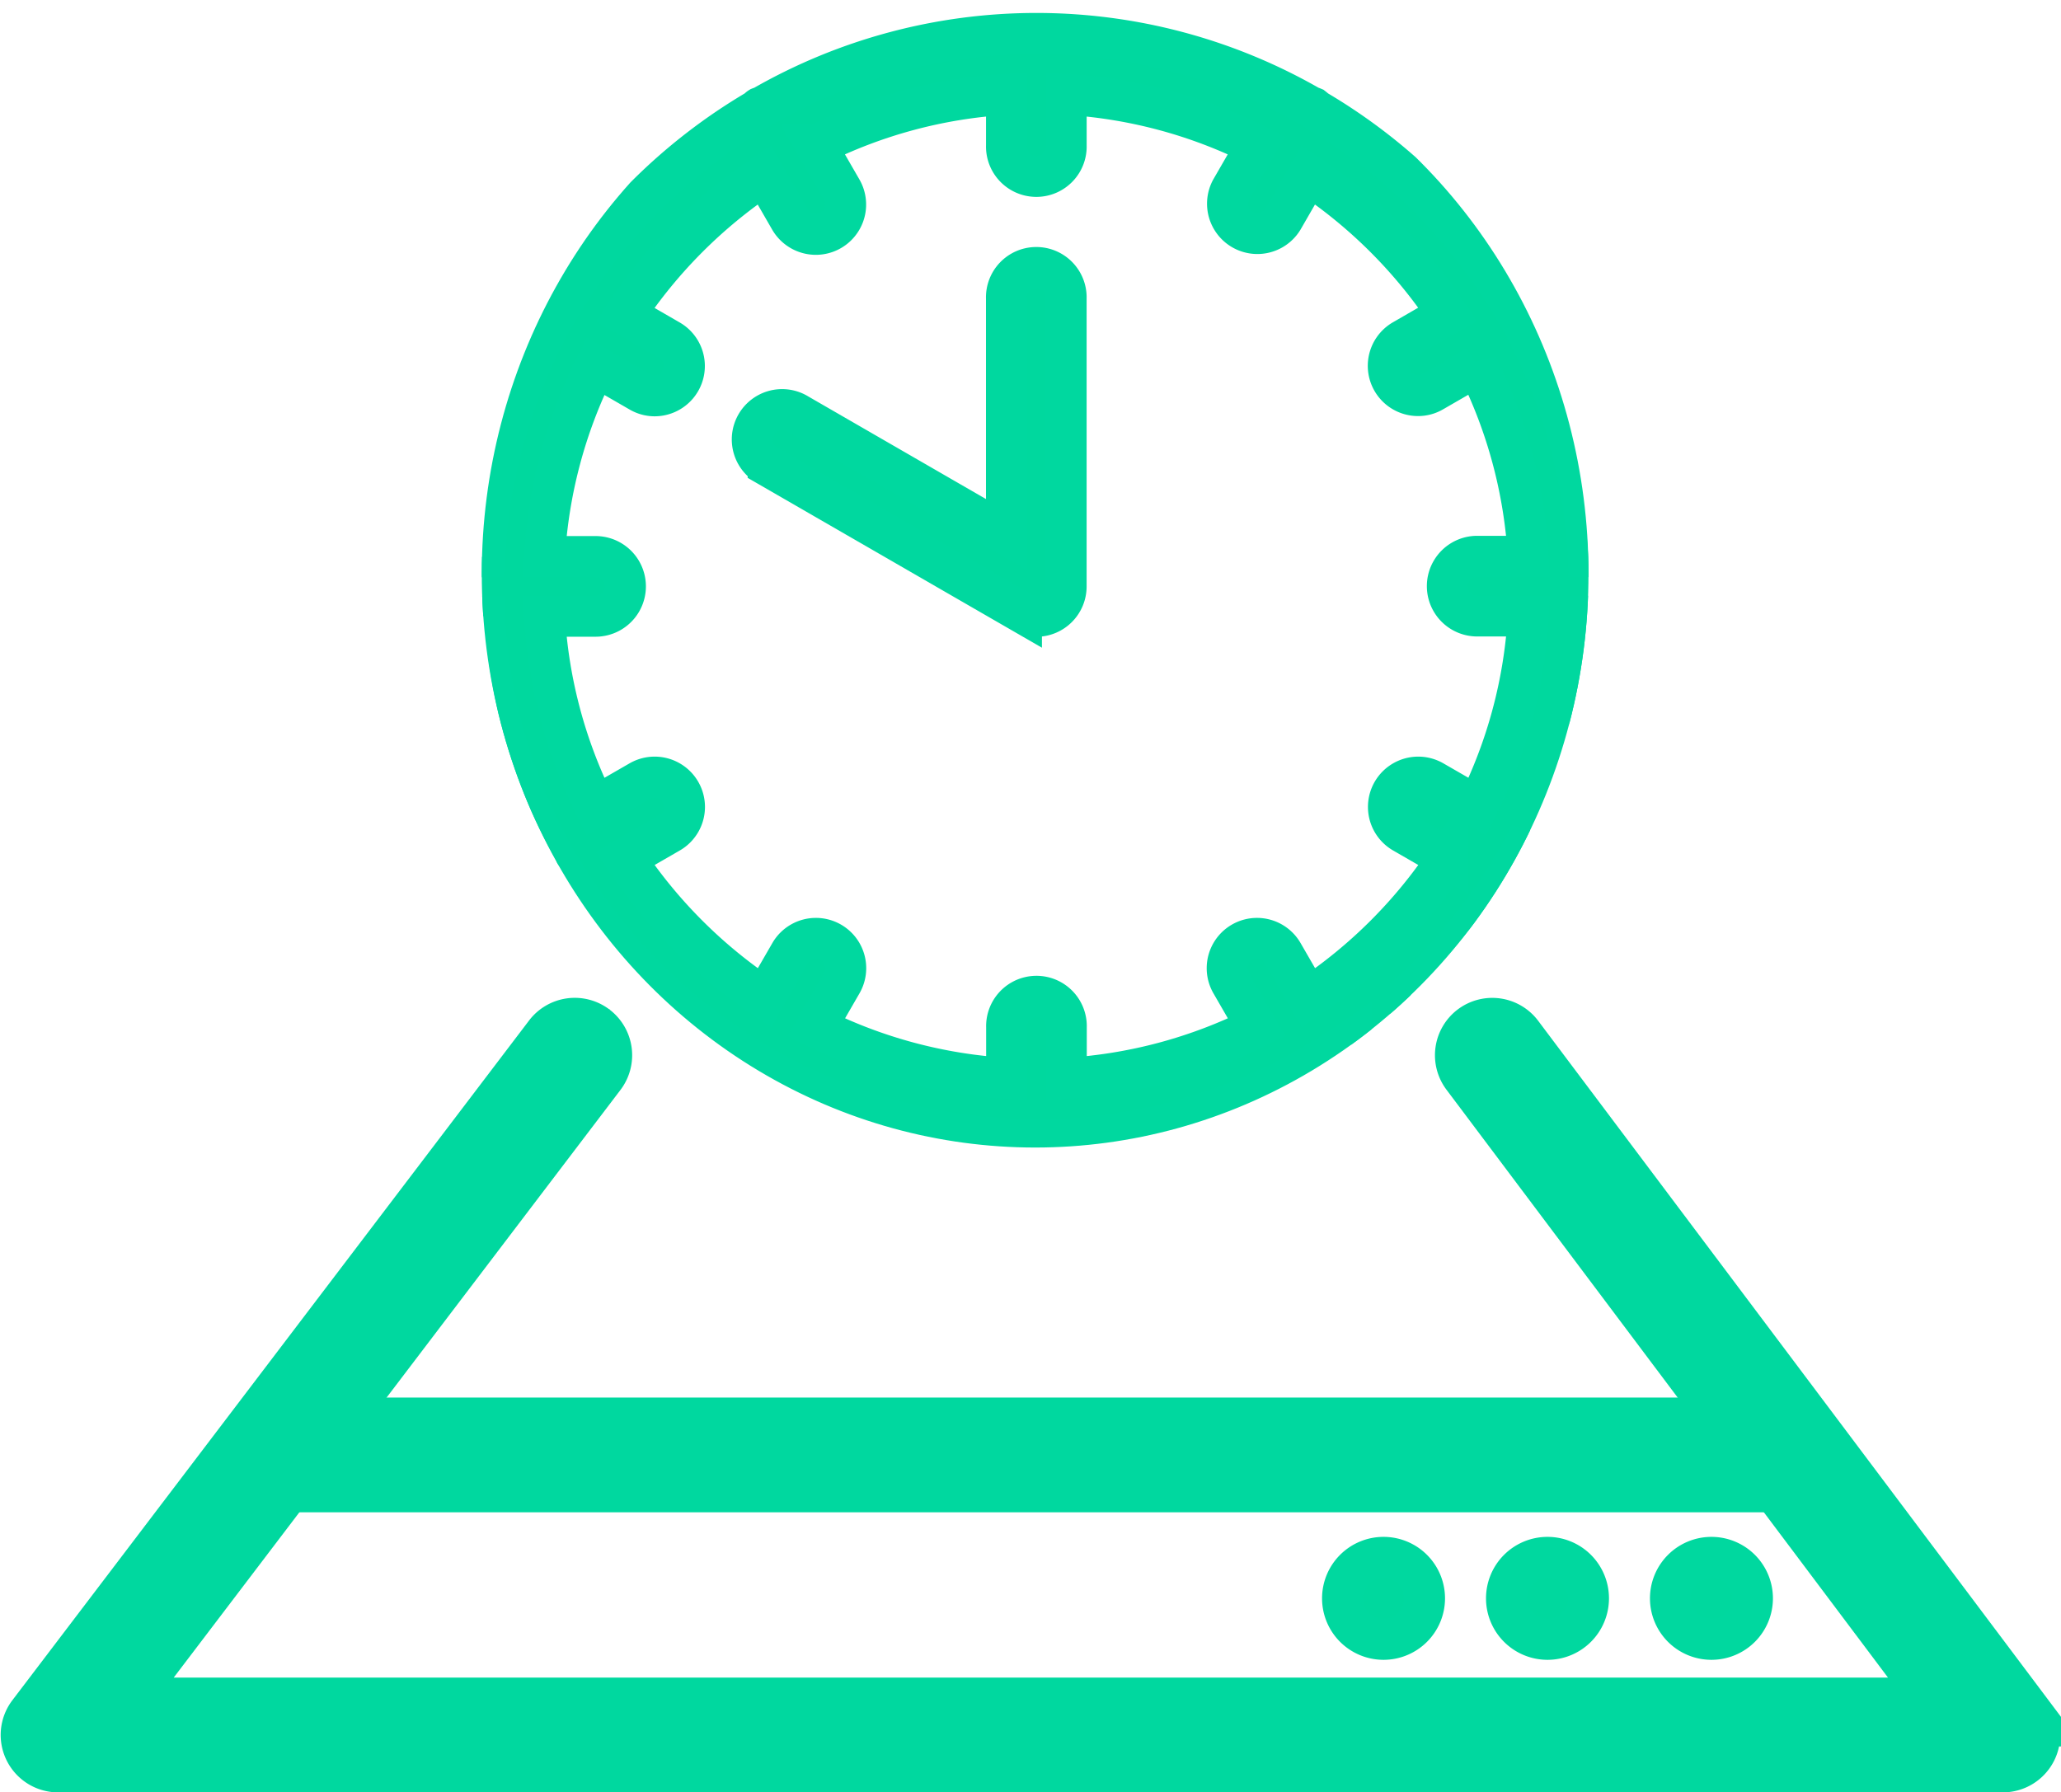
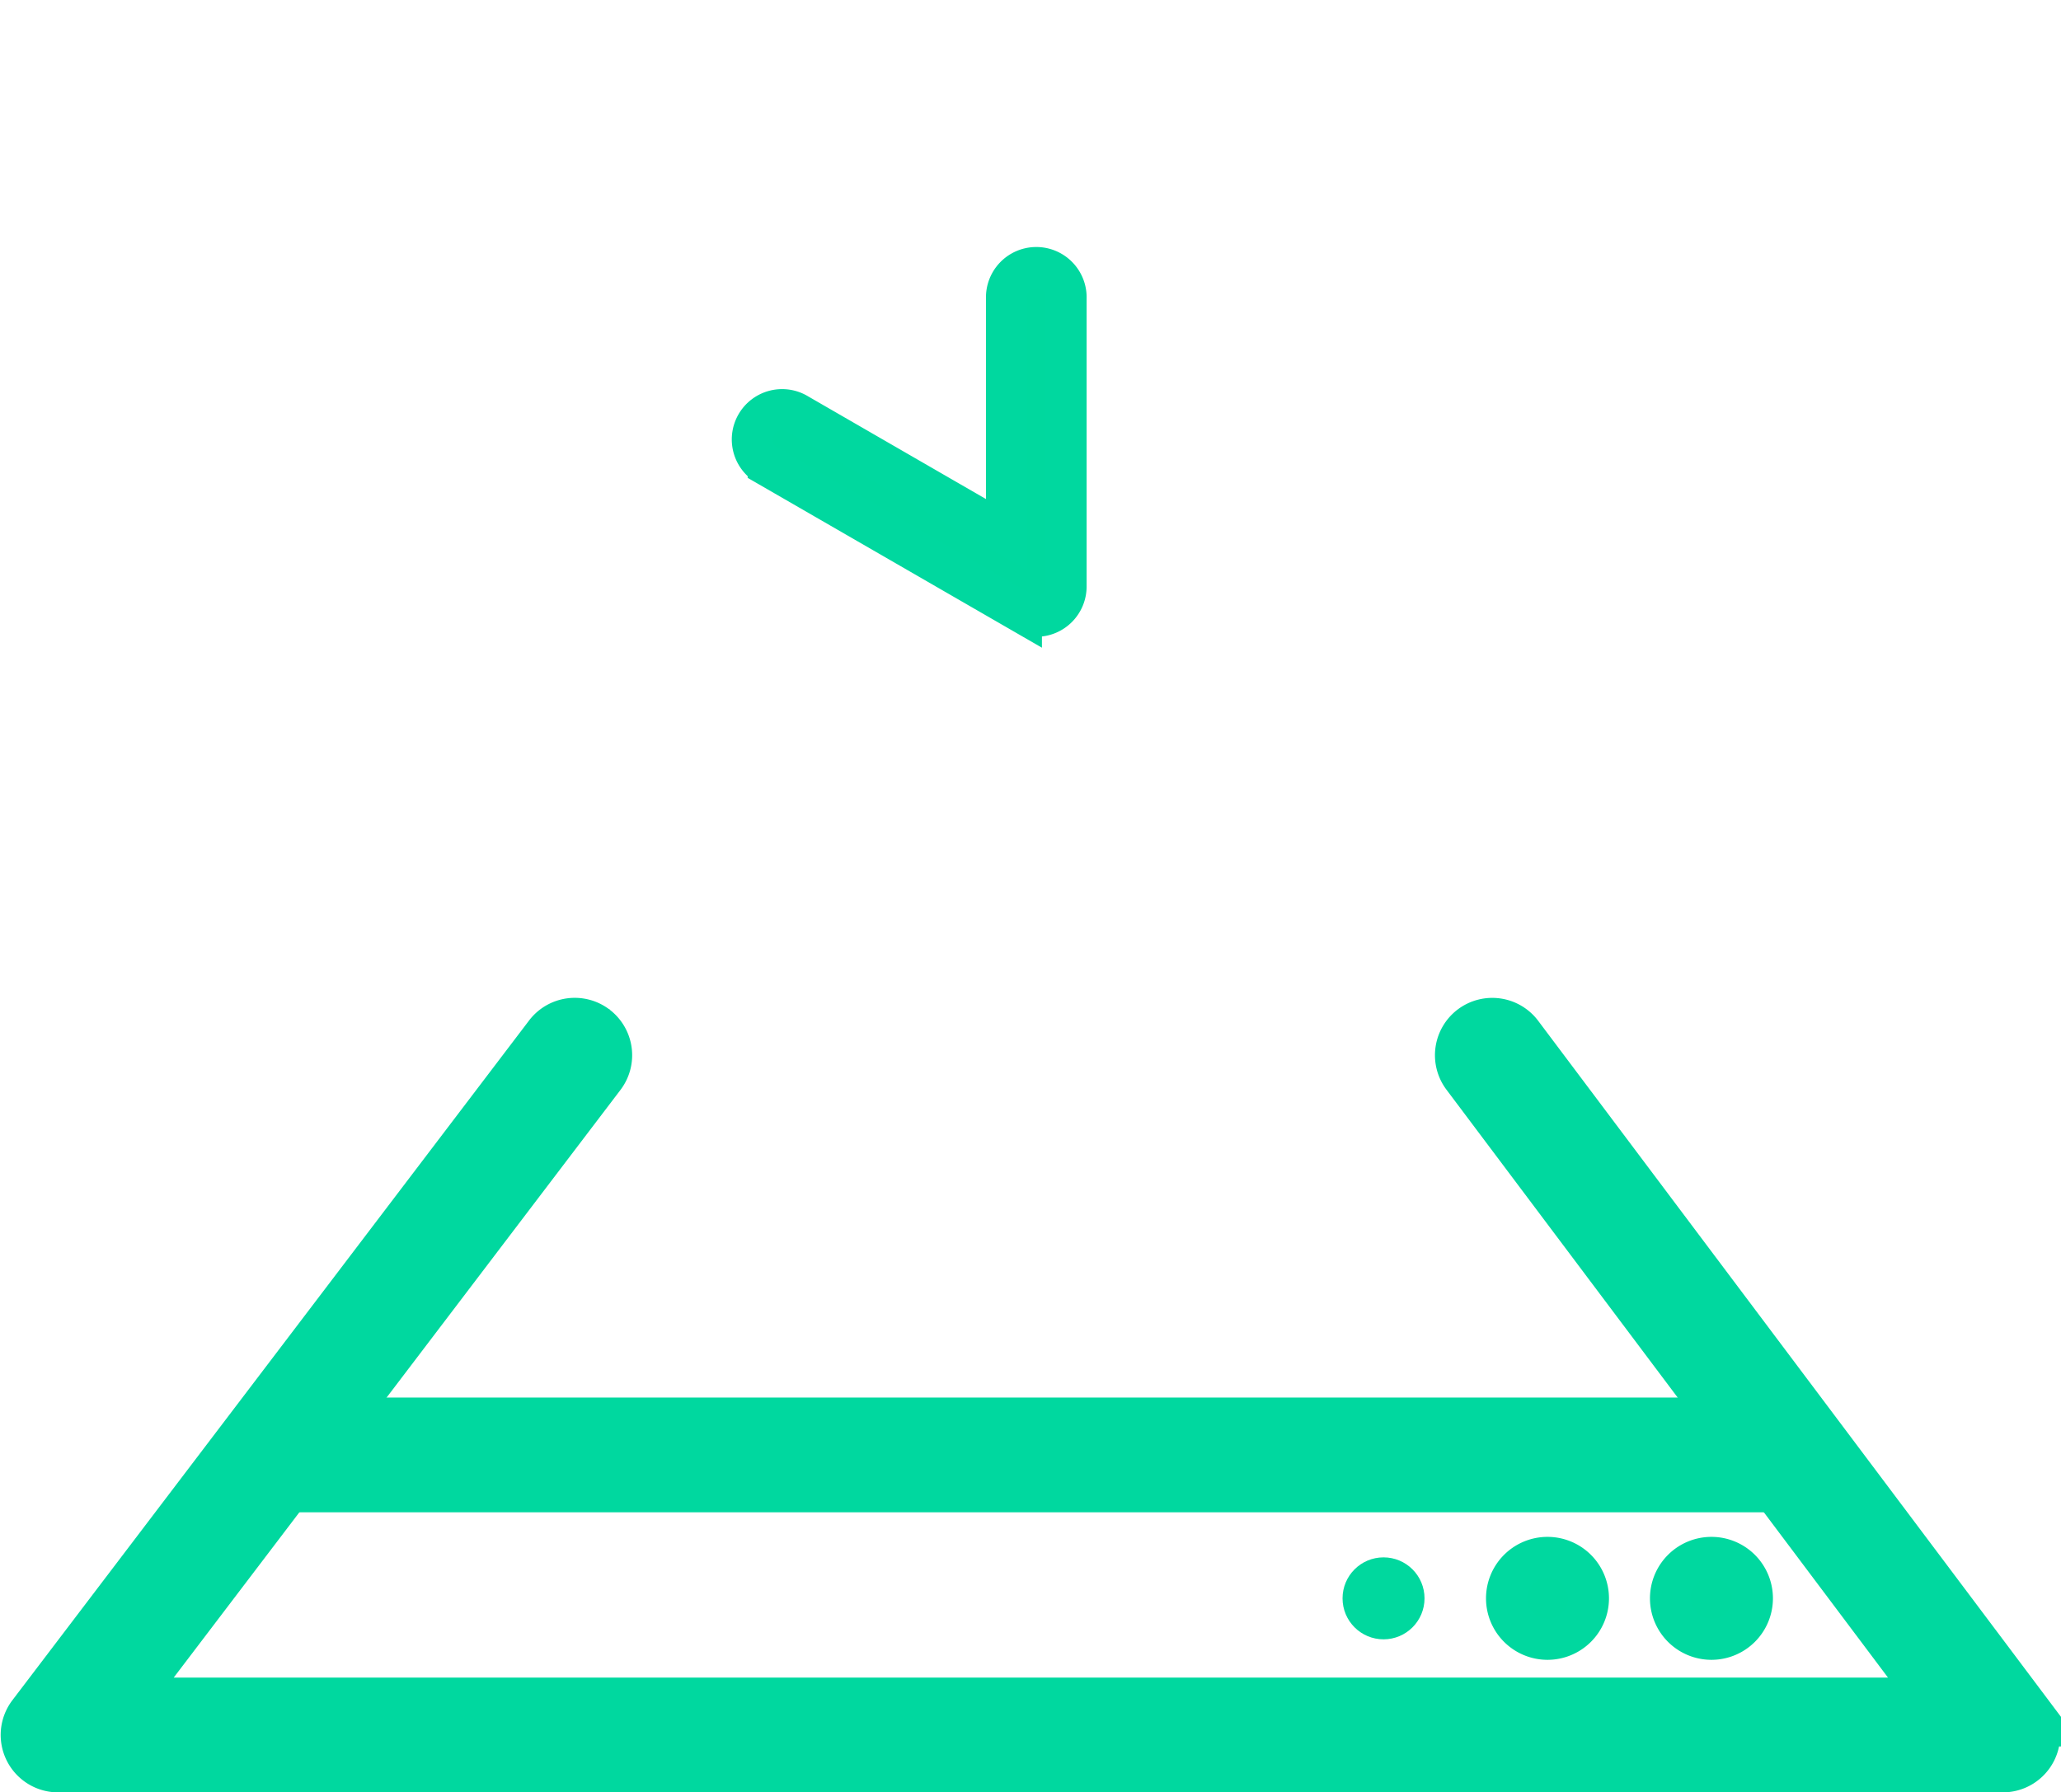
<svg xmlns="http://www.w3.org/2000/svg" width="50.282" height="43.734" viewBox="0 0 50.282 43.734">
  <defs>
    <clipPath id="clip-path">
      <ellipse id="Ellipse_435" data-name="Ellipse 435" cx="13.5" cy="14" rx="13.5" ry="14" transform="translate(9388 -10206)" fill="none" stroke="#00d89f" stroke-width="1" />
    </clipPath>
  </defs>
  <g id="Group_2573" data-name="Group 2573" transform="translate(-475.359 -1566.043)">
    <g id="Group_2516" data-name="Group 2516" transform="translate(-8953.887 11770.043)">
      <g id="Group_2506" data-name="Group 2506" transform="translate(53 2)">
        <path id="Path_8082" data-name="Path 8082" d="M528.626,414.689l6.179,3.567a.736.736,0,0,0,.364.1.728.728,0,0,0,.726-.728V410.6a.728.728,0,1,0-1.455,0v5.761l-5.088-2.938a.728.728,0,1,0-.726,1.261Z" transform="translate(8866.361 -10609.318)" fill="#00d89e" stroke="#00d89f" stroke-width="1" />
        <g id="Mask_Group_10" data-name="Mask Group 10" clip-path="url(#clip-path)">
-           <path id="Path_8080" data-name="Path 8080" d="M563.715,431.083a5.31,5.31,0,0,0-3.377-1.427c-.326-1.863-1.532-7.686-4.315-10.613A7.089,7.089,0,0,0,550.9,416.9h-2.268a13.384,13.384,0,0,0-1.748-5.956c-.01-.021-.011-.044-.022-.064a.724.724,0,0,0-.058-.065A13.589,13.589,0,0,0,541.984,406a.743.743,0,0,0-.066-.058.426.426,0,0,0-.066-.022,13.393,13.393,0,0,0-13.364,0,.665.665,0,0,0-.067.022c-.026.016-.042.04-.066.058a13.589,13.589,0,0,0-4.815,4.816.651.651,0,0,0-.06.067.4.4,0,0,0-.022.067,13.388,13.388,0,0,0-1.748,5.953h-3.681a.727.727,0,0,0-.728.728v25.239a3.17,3.17,0,0,0,3.165,3.166h3.325a5.194,5.194,0,0,0,10.326,0h14.366a5.195,5.195,0,0,0,10.327,0h3.324a3.17,3.17,0,0,0,3.166-3.166v-6.153C565.3,435.105,565.306,432.676,563.715,431.083Zm-8.747-11.037c2.353,2.473,3.505,7.568,3.881,9.566h-7.556a2.631,2.631,0,0,1-2.627-2.628v-8.63h2.229A5.623,5.623,0,0,1,554.968,420.046Zm-26.436-12.459.626,1.086a.731.731,0,0,0,.631.363.727.727,0,0,0,.629-1.091l-.623-1.08a11.919,11.919,0,0,1,4.646-1.245v1.247a.728.728,0,1,0,1.455,0V405.62a11.941,11.941,0,0,1,4.646,1.245l-.623,1.08a.728.728,0,0,0,1.26.728l.626-1.086a12.132,12.132,0,0,1,3.4,3.4l-1.085.627a.726.726,0,0,0,.364,1.356.708.708,0,0,0,.362-.1l1.081-.624a11.926,11.926,0,0,1,1.243,4.646h-1.246a.728.728,0,1,0,0,1.456h1.246A11.938,11.938,0,0,1,545.93,423l-1.081-.623a.727.727,0,1,0-.726,1.26l1.085.626a12.119,12.119,0,0,1-3.4,3.4l-.626-1.084a.727.727,0,1,0-1.26.726l.623,1.08a11.939,11.939,0,0,1-4.646,1.244v-1.246a.728.728,0,1,0-1.455,0v1.246a11.952,11.952,0,0,1-4.646-1.244l.623-1.08a.727.727,0,1,0-1.26-.726l-.626,1.084a12.132,12.132,0,0,1-3.4-3.4l1.085-.626a.727.727,0,0,0-.726-1.26l-1.082.623a11.917,11.917,0,0,1-1.243-4.646h1.246a.728.728,0,0,0,0-1.456h-1.246a11.948,11.948,0,0,1,1.243-4.646l1.081.624a.718.718,0,0,0,.362.1.727.727,0,0,0,.364-1.356l-1.085-.627A12.161,12.161,0,0,1,528.532,407.587Zm.421,41.615a3.742,3.742,0,1,1,3.741-3.741A3.746,3.746,0,0,1,528.953,449.2Zm13.9-4.625h-8.779a5.19,5.19,0,0,0-10.231,0h-3.372a1.713,1.713,0,0,1-1.71-1.711v-.211h3.207a.728.728,0,0,0,.672-1.005l-1.625-3.928a.729.729,0,0,0-.672-.45h-1.582v-1.339h24.093v8.644ZM518.762,441.2v-2.474h1.089l1.023,2.474Zm-.007-6.722V418.355h2.953a13.381,13.381,0,0,0,1.748,5.952c.01.022.01.047.022.069a.791.791,0,0,0,.087.111,13.577,13.577,0,0,0,4.789,4.771.6.6,0,0,0,.065.058.558.558,0,0,0,.092.038,13.4,13.4,0,0,0,13.313,0,.658.658,0,0,0,.092-.038.709.709,0,0,0,.065-.058c.294-.173.585-.351.865-.545v5.766H518.755ZM553.646,449.2a3.742,3.742,0,1,1,3.741-3.741A3.746,3.746,0,0,1,553.646,449.2Zm10.2-8h-2.714l-1.024-2.474h3.738Zm0-3.929H559.02a.728.728,0,0,0-.671,1.006l1.625,3.928a.728.728,0,0,0,.672.449h3.2v.211a1.714,1.714,0,0,1-1.711,1.711h-3.371a5.191,5.191,0,0,0-10.232,0H544.3V427.535a13.546,13.546,0,0,0,2.473-3.052.728.728,0,0,0,.083-.107.558.558,0,0,0,.022-.066c.116-.2.225-.411.331-.621v3.3a4.088,4.088,0,0,0,4.082,4.083h8.188a4.376,4.376,0,0,1,3.2,1.043c1.166,1.166,1.163,3.151,1.16,4.6v.561Z" transform="translate(8866.361 -10609.318)" fill="#00d89e" stroke="#00d89f" stroke-width="1" />
-         </g>
+           </g>
      </g>
      <path id="Path_8083" data-name="Path 8083" d="M9478.11-10160.966h-47.447a.7.7,0,0,1-.627-.389.7.7,0,0,1,.069-.735l12.606-16.586a.7.7,0,0,1,.981-.134.7.7,0,0,1,.134.981l-11.753,15.462h44.635l-11.614-15.466a.7.7,0,0,1,.14-.979.7.7,0,0,1,.979.14l12.456,16.586a.7.7,0,0,1,.066.732A.7.7,0,0,1,9478.11-10160.966Z" fill="#00d89e" stroke="#00d89f" stroke-linecap="round" stroke-width="1.4" />
      <path id="Line_351" data-name="Line 351" d="M36,.7H0A.7.7,0,0,1-.7,0,.7.7,0,0,1,0-.7H36a.7.7,0,0,1,.7.7A.7.7,0,0,1,36,.7Z" transform="translate(9436.5 -10168.5)" fill="#00d89e" stroke="#00d89f" stroke-linecap="round" stroke-width="1.4" />
      <g id="Ellipse_436" data-name="Ellipse 436" transform="translate(9470 -10166)" fill="#00d89e" stroke="#00d89f" stroke-width="1">
        <circle cx="1" cy="1" r="1" stroke="none" />
        <circle cx="1" cy="1" r="0.5" fill="none" />
      </g>
      <path id="Ellipse_436_-_Outline" data-name="Ellipse 436 - Outline" d="M1,0A1,1,0,1,1,0,1,1,1,0,0,1,1,0Z" transform="translate(9470 -10166)" fill="#00d89e" stroke="#00d89f" stroke-width="1" />
      <g id="Ellipse_437" data-name="Ellipse 437" transform="translate(9466 -10166)" fill="#00d89e" stroke="#00d89f" stroke-width="1">
        <circle cx="1" cy="1" r="1" stroke="none" />
        <circle cx="1" cy="1" r="0.5" fill="none" />
      </g>
      <path id="Ellipse_437_-_Outline" data-name="Ellipse 437 - Outline" d="M1,0A1,1,0,1,1,0,1,1,1,0,0,1,1,0Z" transform="translate(9466 -10166)" fill="#00d89e" stroke="#00d89f" stroke-width="1" />
      <g id="Ellipse_438" data-name="Ellipse 438" transform="translate(9462 -10166)" fill="#00d89e" stroke="#00d89f" stroke-width="1">
        <circle cx="1" cy="1" r="1" stroke="none" />
-         <circle cx="1" cy="1" r="0.5" fill="none" />
      </g>
-       <path id="Ellipse_438_-_Outline" data-name="Ellipse 438 - Outline" d="M1,0A1,1,0,1,1,0,1,1,1,0,0,1,1,0Z" transform="translate(9462 -10166)" fill="#00d89e" stroke="#00d89f" stroke-width="1" />
    </g>
  </g>
</svg>